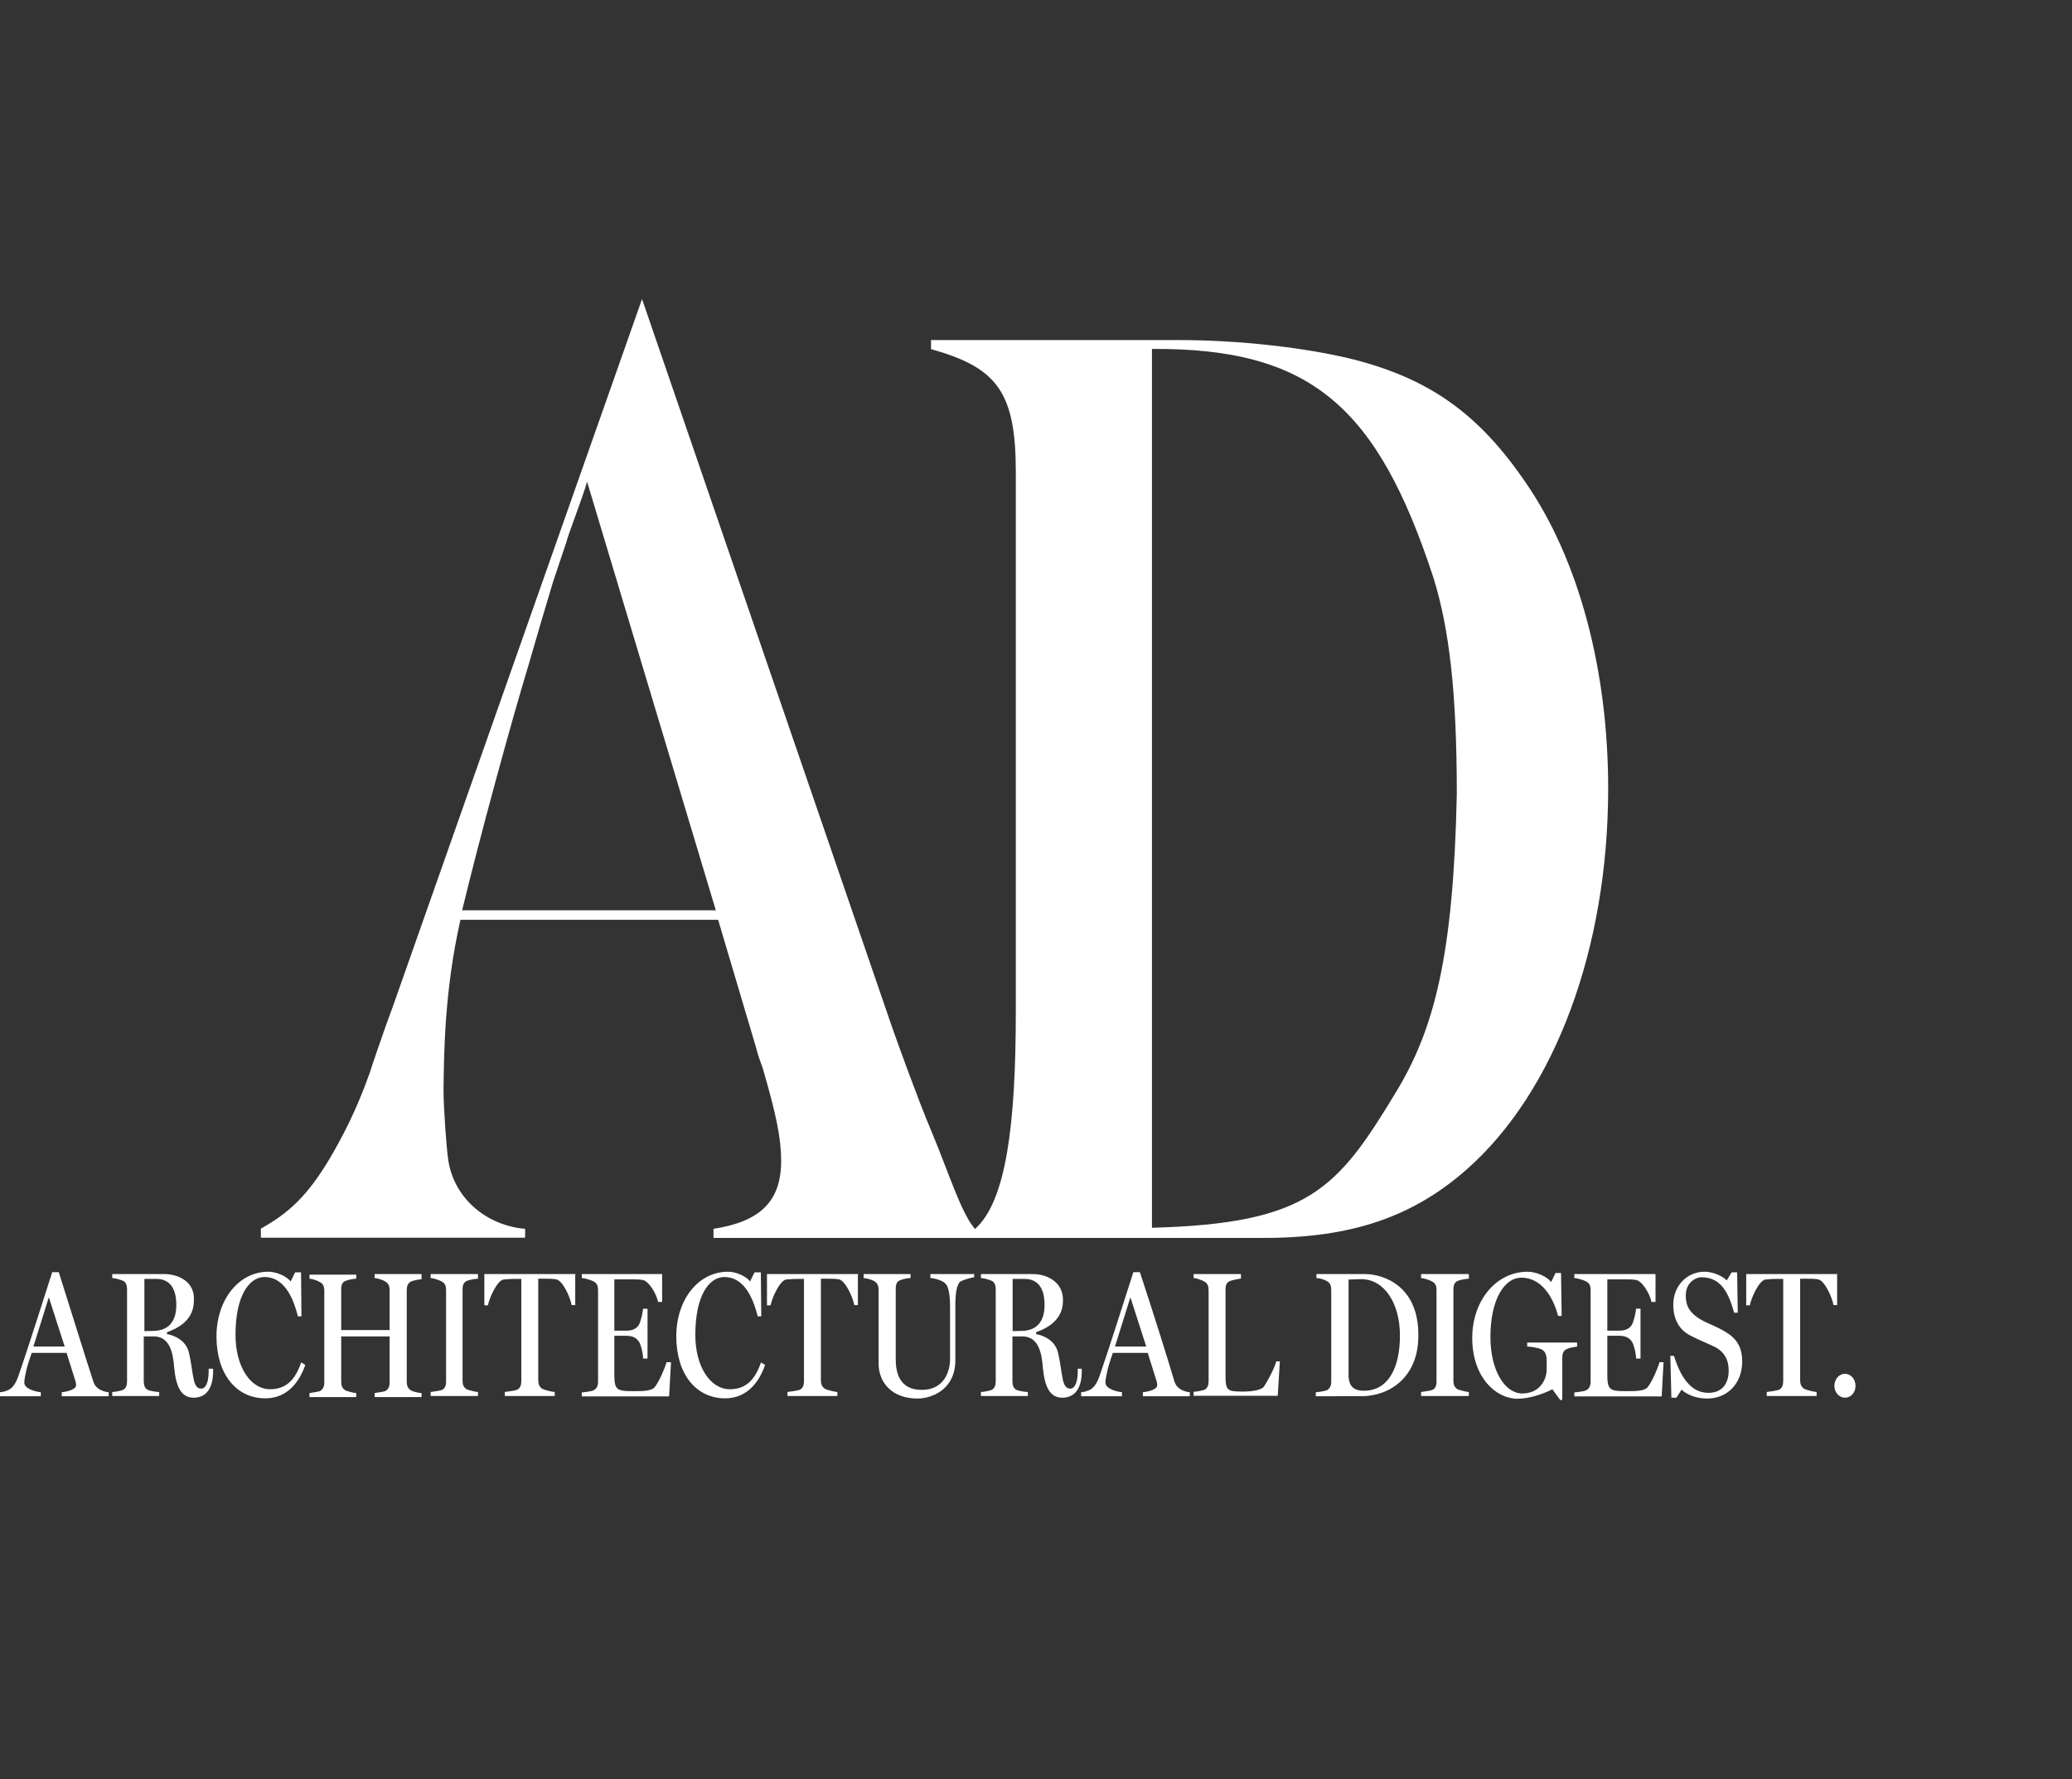
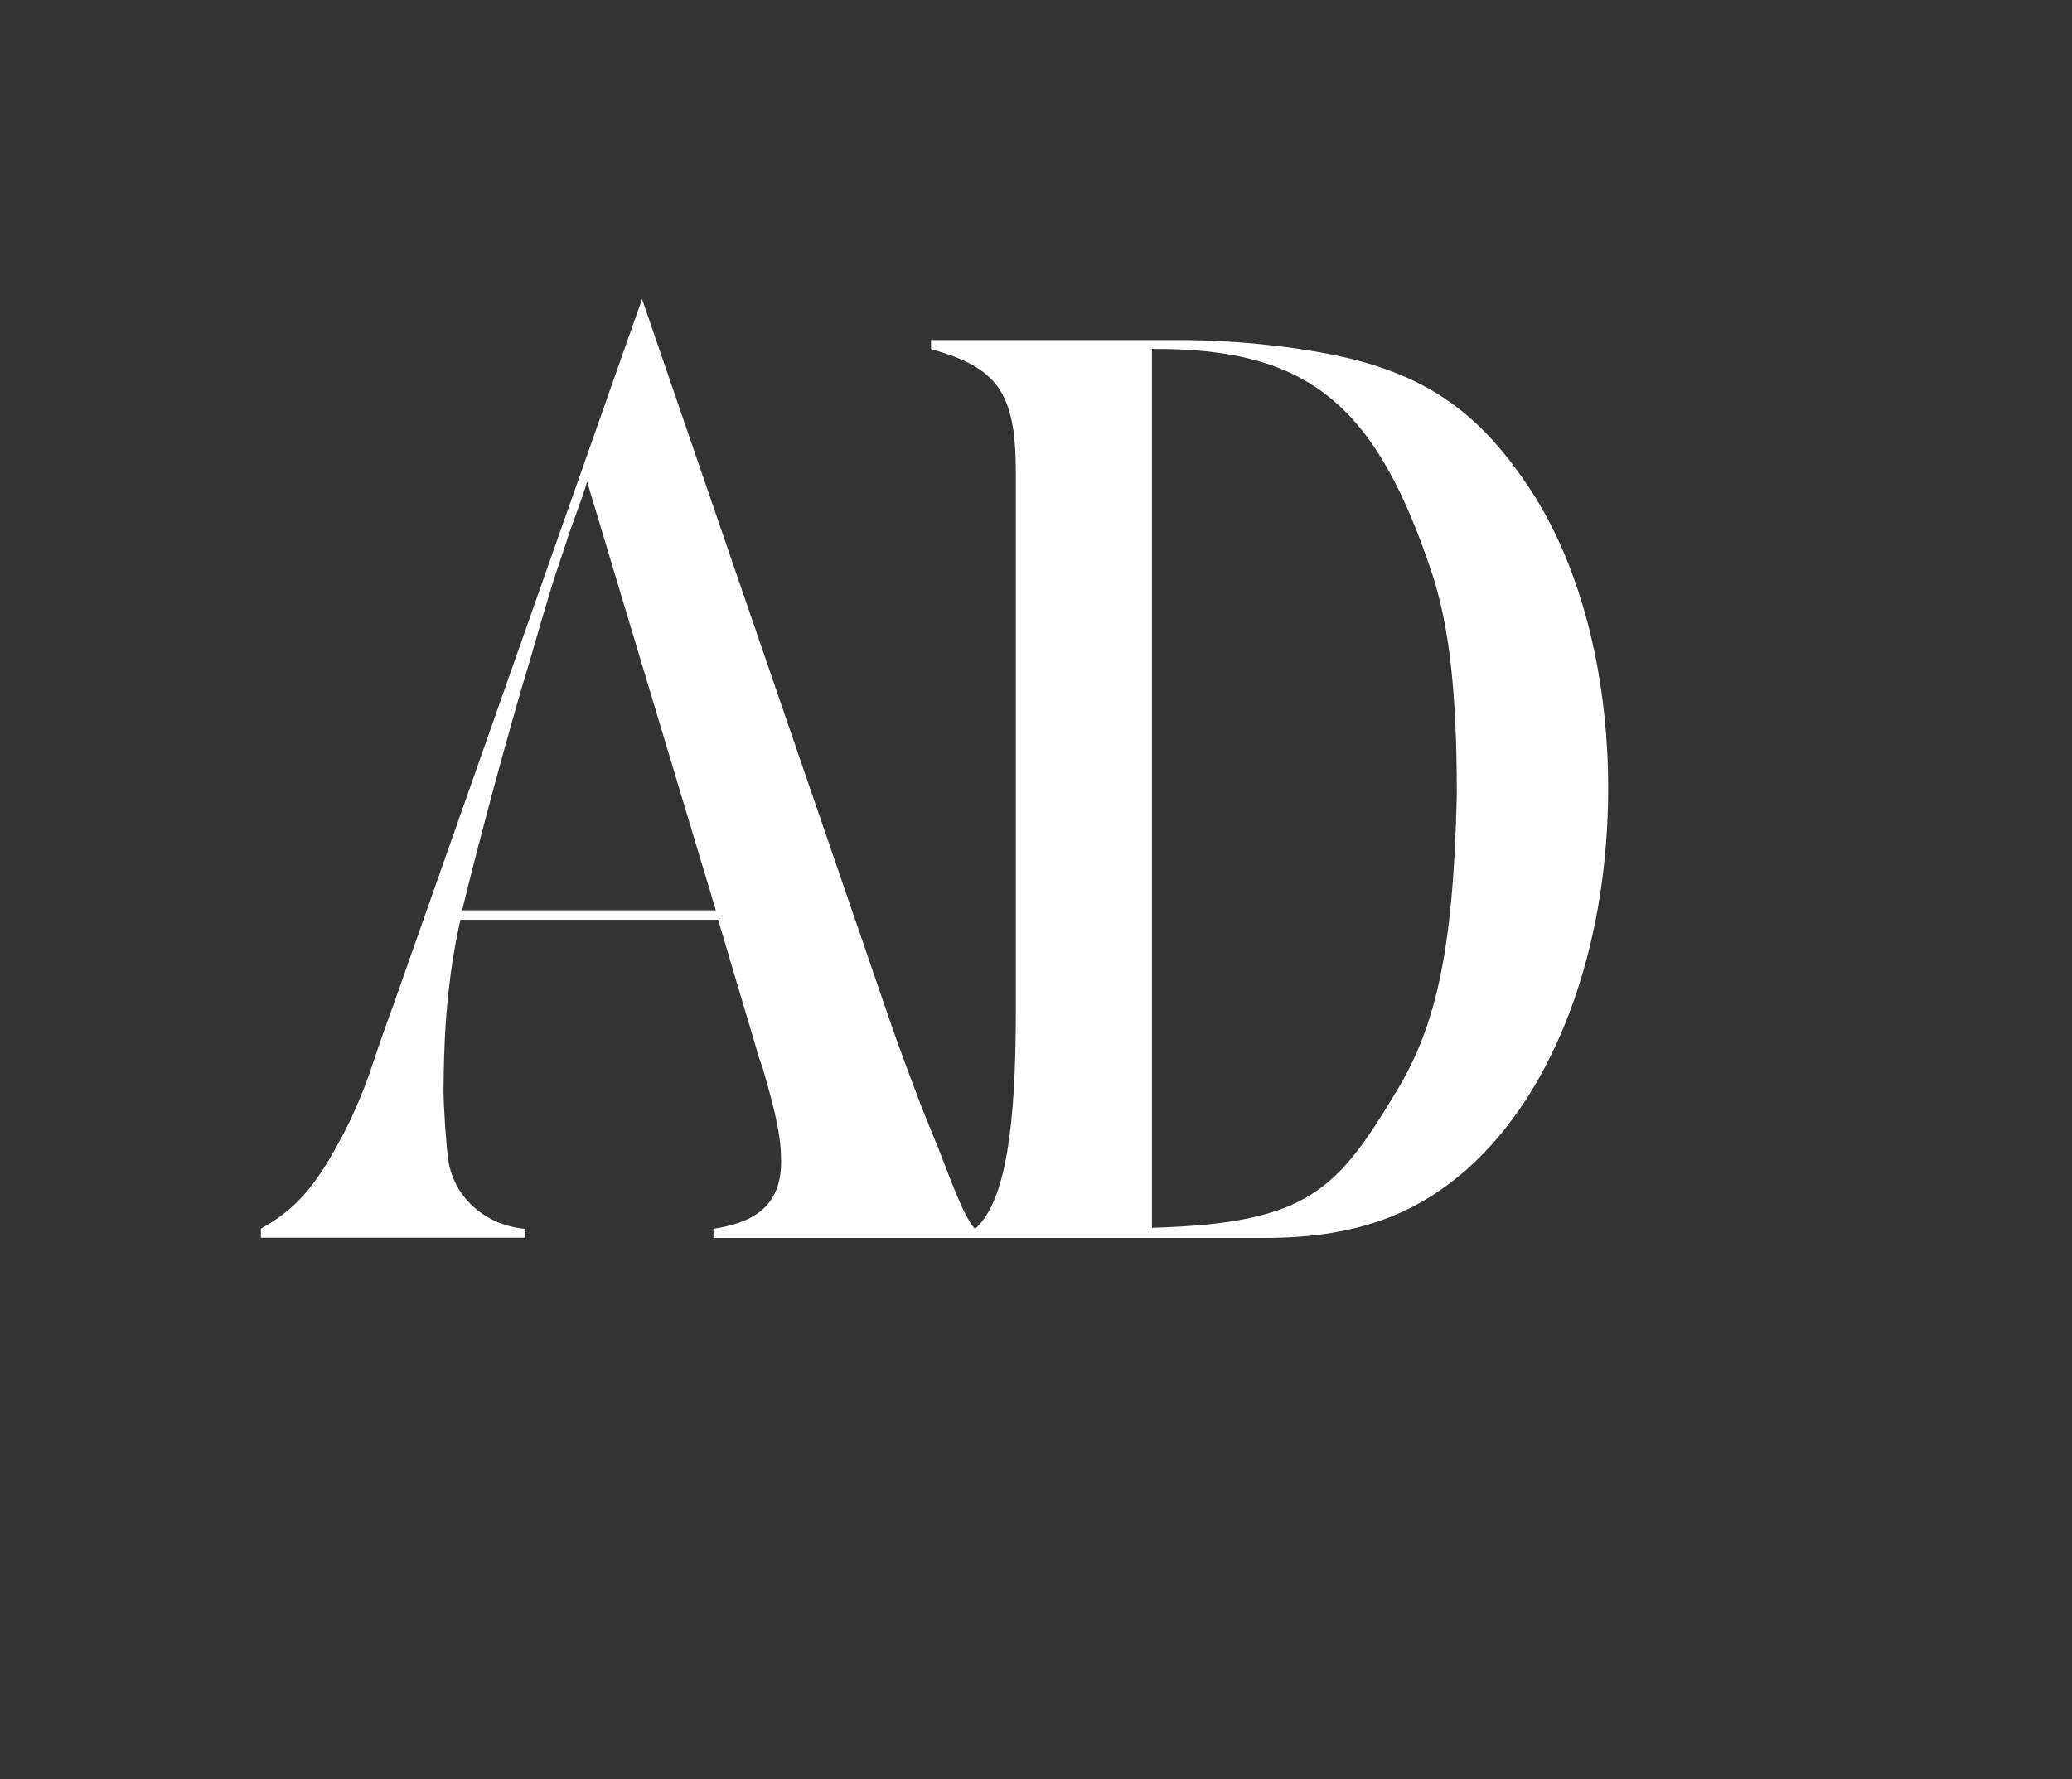
<svg xmlns="http://www.w3.org/2000/svg" version="1.1" id="Livello_1" x="0px" y="0px" viewBox="0 0 980.1 841.9" style="enable-background:new 0 0 980.1 841.9;" xml:space="preserve">
  <rect x="0" y="0" width="980.1" height="841.9" fill="#333333" stroke="none" />
  <style type="text/css">
	.st0{fill:#FFFFFF;}
</style>
  <g>
    <path class="st0" d="M689.1,375.8c-1.6,76.2-10.6,111-28.7,140.8c-27.8,46-41.3,62.3-115.5,64.3V165.1   c75-0.5,106.6,27.1,133.2,108.4C685.6,297.8,689.1,327.8,689.1,375.8 M338.6,430.7h-120c8.2-34,22.8-87.7,31.6-116.7l5.7-19.6   l5.7-19.1l6.4-19.1c0-1.2,8-21.9,9.7-28.3L338.6,430.7z M760.7,373c0-56.1-13.9-108.2-38.9-144.5c-22.1-32.5-45.3-49.1-81.4-58.4   c-22.8-5.7-54.7-9.2-82.5-9.2H440.4v4.3c31.4,8.7,40.1,20.5,40.1,58.2v255.1c0,53.3-4.5,89.8-19.3,103   c-6.6-7.6-12.3-26.4-20.8-46.7c-6.1-14.4-15.8-41.3-18.6-49.3l-118.1-344L185.8,476.3c-3.5,9.2-10.4,29.5-10.9,31.3   c-6.4,17.9-12.5,29.5-18.9,40.5c-10.4,17.4-19.1,25.7-32.6,33.2v4.3h125v-4.2c-17.2-1.4-33.2-13.4-36.3-32.1   c-1-6.3-2.3-26.2-2.3-33.2c0.2-16.5,0.3-46.9,8-80.9h121.9l18.1,61c0.5,2.3,1.7,5.7,3,9.2c6.4,22.1,8.7,33,8.7,43.9   c0,19.1-9.9,28.7-32,32.1v4.3h100h39.1h121.4c41.3,0,70.3-9.9,95.9-32.5C735.6,516.3,760.7,448.7,760.7,373" />
-     <path class="st0" d="M806.3,601.7c-8.3,0-14.8,6.6-14.8,15.6c0,7.3,3.1,12.2,8.5,14.8c4,2.1,6.8,3.1,10.8,5   c4.7,2.3,6.9,6.1,6.9,11.3c0,6.3-3.1,10.6-9.6,10.6c-8.9,0-13.4-8.5-16.3-17.5h-1.7l0.5,19.8h2.4l2.4-3.8c2.3,2.1,6.4,4.2,12.2,4.2   c9.6,0,16.5-7.3,16.5-17.5c0-8.7-4.3-12.2-10.1-15.3c-3.1-1.7-6.6-2.8-10.2-5c-4.3-2.8-6.4-5.7-6.4-10.9c0-6.6,5.2-8.7,7.3-8.7   c9.4,0,12.9,7.3,15.6,16.8h1.7l-0.3-19.1h-2.6l-2.3,3.8C814.5,603.5,810,601.7,806.3,601.7 M722.6,601.7   c-14.9,0-26.2,13.7-26.2,31.3c0,18.8,11.3,28.8,21.4,28.8c5.7,0,12.5-2.4,16.5-4.5l3.8,5.2l0.9-0.3v-19.6c0-1.9,0.3-3.5,2.1-4.3   c1.2-0.7,3.6-0.9,4.9-1.2v-1.9h-23.6v1.9c1.2,0,5.2,0.5,6.9,1.4c1.7,0.9,2.3,2.8,2.3,5v5.2c-0.5,5.4-4.2,10.6-11.5,10.6   c-8.3,0-15.1-10.9-15.1-26.7c0-18.1,6.8-28.1,14.6-28.1c9.6,0,15.1,9.2,17.4,18.1h1.7l-0.3-20.3h-2.6l-2.1,4.3   C731.7,603.8,726.4,601.7,722.6,601.7 M344.4,601.7c-14.1,0-24.5,13.2-24.5,30.6c0,17.9,9.4,29.3,23.1,29.3   c10.6,0,16.2-8,18.9-15.8l-1.9-1.2c-2.6,7.3-6.4,12.7-14.8,12.7c-9,0-16.3-10.4-16.3-25.7c0-19.1,6.8-27.4,13.7-27.4   c8.9,0,13.4,8.9,15.8,18.6h1.7l-0.2-20.8h-3l-2.1,4.3C352.9,603.8,348.2,601.7,344.4,601.7 M126.9,601.7   c-13.9,0-24.5,13.2-24.5,30.6c0,17.9,9.4,29.3,23.1,29.3c10.6,0,16.2-8,18.9-15.8l-1.9-1.2c-2.6,7.3-6.4,12.7-14.8,12.7   c-9,0-16.3-10.4-16.3-25.7c0-19.1,6.8-27.4,13.7-27.4c8.9,0,13.4,8.9,15.8,18.6h1.7l-0.2-20.8h-2.8l-2.1,4.3   C135.5,603.8,130.8,601.7,126.9,601.7 M539.2,601.9h-3.1c-5.2,16.2-10.8,34-15.8,48.6c-1,3-2.3,5.4-4,6.6c-1.2,0.9-3.6,1.6-4.9,1.6   v1.9h19.3v-1.9c-2.4-0.2-7.8-1.6-7.8-4.5c0-1.2,0.3-3,0.7-4.7c0.5-2.6,1.4-5.4,2.8-9.4h16.5l4.2,13.4c0.2,0.7,0.3,1.4,0.3,1.9   c0,2.1-4.5,3.1-6.8,3.3v1.9h22.2v-1.9c-1.2,0-3.5-0.7-4.7-1.6c-1.7-1.2-2.3-2.4-2.8-4.2C553,645,546.4,623.8,539.2,601.9    M527.4,637.1l7.3-23.3l7.5,23.3H527.4z M27.8,601.9h-3.1c-5.2,16.2-10.8,34-15.8,48.6c-1,3-2.3,5.4-4,6.6   c-1.2,0.9-3.6,1.6-4.9,1.6v1.9h19.3v-1.9c-2.4-0.2-7.8-1.6-7.8-4.5c0-1.2,0.3-3,0.7-4.7c0.5-2.6,1.4-5.4,2.8-9.4h16.5l4.2,13.4   c0.2,0.7,0.3,1.4,0.3,1.9c0,2.1-4.5,3.1-6.8,3.3v1.9h22.2v-1.9c-1.2,0-3.5-0.7-4.7-1.6c-1.7-1.2-2.3-2.4-2.8-4.2   C41.3,645,34.7,623.8,27.8,601.9 M15.8,637.1l7.3-23.3l7.5,23.3H15.8z M869.4,602.8H826v14.8h1.7c0.7-3.6,4.3-11.6,7.3-12.2   c1.7-0.2,3.8-0.3,5.4-0.3h3.1v48.3c0,1.9-0.5,3.5-2.1,4.2c-0.9,0.3-4.5,0.9-5.7,1v1.9h23.6v-1.9c-1.2,0-4.9-1-5.7-1.4   c-1.6-0.9-2.1-2.4-2.1-4.2V605h3.1c1.7,0,3.6,0,5.4,0.3c3,0.5,6.6,8.3,7.3,12.2h1.7v-14.8H869.4z M783.1,602.8h-38.4v1.9   c1.2,0,4.3,0.9,5.6,1.6c1.7,0.9,2.1,2.3,2.1,4.2v43.1c0,1.9-0.5,3.3-2.1,4.2c-1,0.5-4.3,0.9-5.6,1v1.9H786l0.9-16.2H785   c-0.7,2.6-3.5,9.2-5.6,11.8c-1.6,1.9-5.6,1.9-9.9,1.9c-0.3,0-0.7,0-1,0c-6.9,0-8.2-0.7-8.2-7.6v-18.6h5.6c3.6,0,5,1.4,5.9,2.6   c0.9,1,2.1,5.7,2.1,8.2h2.1v-23.6h-2.1c-0.2,2.3-1.2,6.4-2.1,7.8c-0.7,1-2.1,2.6-5.9,2.6h-5.6v-24.3h8c2.3,0,4,0,5.6,0.3   c3,0.5,6.6,6.8,7.3,10.4h1.9L783.1,602.8L783.1,602.8z M694.8,602.8h-22.6v1.9c1.2,0,4,0.9,5.2,1.6c1.7,0.9,2.1,2.3,2.1,4v43.4   c0,1.9-0.5,3.3-2.1,4c-0.9,0.3-3.8,0.7-5.2,0.9v1.9h22.6v-1.9c-1.2,0-4.3-0.9-5.2-1.2c-1.6-0.9-2.1-2.3-2.1-4v-43.4   c0-1.9,0.5-3.3,2.1-4c1.2-0.5,4-1,5.2-1V602.8z M645.5,602.8h-22.8v1.9c1.2,0,3.3,0.5,4.9,1.4c1.7,0.9,2.1,2.4,2.1,4.3v43.2   c0,1.9-0.5,3.3-2.1,4.2c-0.9,0.3-3.8,0.9-5.2,0.9v1.9H644c13.2,0,26.9-8.9,26.9-28.5C671.2,608.8,654.9,602.8,645.5,602.8    M645.2,658c-5.2,0-6.9-2.4-7.3-6.4v-46.2c1.4,0,4.3-0.2,5.9-0.2c11.1,0,18.4,11.5,18.4,26.7C662.2,647,656.8,658,645.2,658    M587,602.8h-22.4v1.9c1.2,0,3.8,0.9,5,1.6c1.7,0.9,2.1,2.4,2.1,4.2v42.9c0,1.9-0.5,3.5-2.1,4.2c-0.9,0.3-3.8,0.9-5,0.9v1.9h39.8   l1-16.3h-1.7c-0.7,3-4.2,9.6-5.9,12c-1.2,1.7-5.9,2.3-9.9,2.3c-7.5,0-8.2-0.5-8.2-7.8v-40.3c0-1.9,0.3-3.5,2.1-4.2   c1.2-0.5,4-1,5.2-1.2V602.8z M488.5,602.8H464v1.9c1.2,0,3.6,0.7,4.9,1.2c1.7,0.7,2.1,2.4,2.1,4.2v43.4c0,1.9-0.5,3.5-2.1,4.2   c-0.9,0.3-3.6,0.9-4.9,0.9v1.9h22.2v-1.9c-1.2,0-4.2-0.5-5.2-0.9c-1.6-0.7-2.1-2.3-2.1-4.2v-21.2h4.7c7.8,0,9.2,8.2,9.7,14.8   c0.9,9.6,3.6,14.2,9.2,14.2c6.1,0,9.2-4.7,9.2-12.5v-1.2h-1.9v1.2c0,5.7-1.6,8.2-3.5,8.2c-1,0-2.6-0.2-3.5-4   c-0.9-4.2-1.2-8.2-2.3-12.9c-1.4-6.1-7.1-8.3-10.4-8.9v-0.9c4.9-1.7,12.7-5.6,12.7-14.8C503.1,606.6,495.3,602.8,488.5,602.8    M479,629.8v-24.7h5.7c4.9,0,9.4,2.8,9.4,12.3c0,9.6-5.4,12.3-11.1,12.3L479,629.8L479,629.8z M461.1,602.8h-21v1.9   c1.6,0,5.4,1,6.9,2.4c1.6,1.2,2.4,5.2,2.4,11.3V643c0,5.6-2.6,14.6-13.4,14.6c-10.6,0-12.3-8.3-12.3-14.4v-33.3   c0-1.9,0.3-3.5,2.1-4.2c1.2-0.5,3.6-1,4.9-1v-1.9h-22.2v1.9c1.2,0,3.6,0.7,5,1.4c1.6,1,2.1,2.4,2.1,4.2v34.9   c0,8.9,6.3,16.5,18.4,16.5c6.8,0,17.9-4.3,17.9-18.1v-25.9c0-5.2,0.5-9.7,2.3-11.3c1.6-1,5.4-1.9,6.6-2.1v-1.6H461.1z M406.2,602.8   h-43.4v14.8h1.7c0.7-3.6,4.3-11.6,7.3-12.2c1.7-0.2,3.8-0.3,5.4-0.3h3.1v48.3c0,1.9-0.5,3.5-2.1,4.2c-0.9,0.3-4.5,0.9-5.7,1v1.9   h23.6v-1.9c-1.2,0-4.9-1-5.7-1.4c-1.6-0.9-2.1-2.4-2.1-4.2V605h3.1c1.7,0,3.6,0,5.4,0.3c3,0.5,6.6,8.3,7.3,12.2h1.7v-14.8H406.2z    M313.6,602.8h-38.4v1.9c1.2,0,4.3,0.9,5.6,1.6c1.7,0.9,2.1,2.3,2.1,4.2v43.1c0,1.9-0.5,3.3-2.1,4.2c-1,0.5-4.3,0.9-5.6,1v1.9h41.3   l0.9-16.2h-2.1c-0.7,2.6-3.5,9.2-5.6,11.8c-1.6,1.9-5.6,1.9-9.9,1.9c-0.3,0-0.7,0-1,0c-6.9,0-8.2-0.7-8.2-7.6v-18.6h5.6   c3.6,0,5,1.4,5.9,2.6c0.9,1,2.1,5.7,2.1,8.2h2.1v-23.6h-2.1c-0.2,2.3-1.2,6.4-2.1,7.8c-0.7,1-2.1,2.6-5.9,2.6h-5.6v-24.3h7.8   c2.3,0,4,0,5.6,0.3c3,0.5,6.6,6.8,7.3,10.4h1.9v-13.2H313.6z M272.5,602.8h-43.4v14.8h1.7c0.7-3.6,4.3-11.6,7.3-12.2   c1.7-0.2,3.8-0.3,5.4-0.3h3.1v48.3c0,1.9-0.5,3.5-2.1,4.2c-0.9,0.3-4.5,0.9-5.7,1v1.9h23.6v-1.9c-1.2,0-4.9-1-5.7-1.4   c-1.6-0.9-2.1-2.4-2.1-4.2V605h3.1c1.7,0,3.6,0,5.4,0.3c3,0.5,6.6,8.3,7.3,12.2h1.7v-14.8H272.5z M226.1,602.8h-22.4v1.9   c1.2,0,4,0.9,5.2,1.6c1.7,0.9,2.1,2.3,2.1,4v43.4c0,1.9-0.5,3.3-2.1,4c-0.9,0.3-3.8,0.7-5.2,0.9v1.9h22.4v-1.9   c-1.2,0-4.3-0.9-5.2-1.2c-1.6-0.9-2.1-2.3-2.1-4v-43.4c0-1.9,0.5-3.3,2.1-4c1.2-0.5,4-1,5.2-1V602.8z M199.4,602.8h-22.2v1.9   c1.2,0,4,0.9,5,1.6c1.6,0.9,2.1,2.3,2.1,4.2v18.8h-22.9v-19.1c0-1.9,0.3-3.5,2.1-4.2c1.2-0.5,3.8-1,5-1v-1.9h-22.1v1.9   c1.2,0,3.8,0.9,4.9,1.6c1.7,0.9,2.1,2.3,2.1,4.2v43.2c0,1.9-0.5,3.3-2.1,4.2c-0.9,0.3-3.6,0.7-4.9,0.9v1.9h22.1v-1.9   c-1.2,0-4.3-0.9-5-1.2c-1.6-0.9-2.1-2.3-2.1-4.2v-21.4h22.9v21.7c0,1.9-0.5,3.3-2.1,4.2c-0.9,0.3-3.8,0.7-5,0.9v1.9h22.2v-1.9   c-1.2,0-4.2-0.7-4.9-1.2c-1.6-0.9-2.1-2.3-2.1-4.2v-43.2c0-1.9,0.5-3.5,2.1-4.2c1.2-0.5,3.6-1,4.9-1V602.8z M77.6,602.8H53.1v1.9   c1.2,0,3.6,0.7,4.9,1.2c1.7,0.7,2.1,2.4,2.1,4.2v43.4c0,1.9-0.5,3.5-2.1,4.2c-0.9,0.3-3.6,0.9-4.9,0.9v1.9h22.2v-1.9   c-1.2,0-4.3-0.5-5.2-0.9c-1.6-0.7-2.1-2.3-2.1-4.2v-21.2h4.7c7.8,0,9.2,8.2,9.7,14.8c0.9,9.6,3.6,14.2,9.2,14.2   c6.1,0,9.2-4.7,9.2-12.5v-1.2h-2.1v1.2c0,5.7-1.6,8.2-3.5,8.2c-1,0-2.6-0.2-3.5-4c-0.9-4.2-1.2-8.2-2.3-12.9   c-1.4-6.1-7.1-8.3-10.4-8.9v-0.9c4.9-1.7,12.7-5.6,12.7-14.8C92.4,606.6,84.6,602.8,77.6,602.8 M68.3,629.8v-24.7H74   c4.9,0,9.4,2.8,9.4,12.3c0,9.6-5.4,12.3-11.1,12.3L68.3,629.8L68.3,629.8z M872.7,650c-2.8,0-5,2.6-5,5.7s2.3,5.6,5,5.6   c2.8,0,5-2.4,5-5.6C877.7,652.4,875.4,650,872.7,650" />
  </g>
</svg>